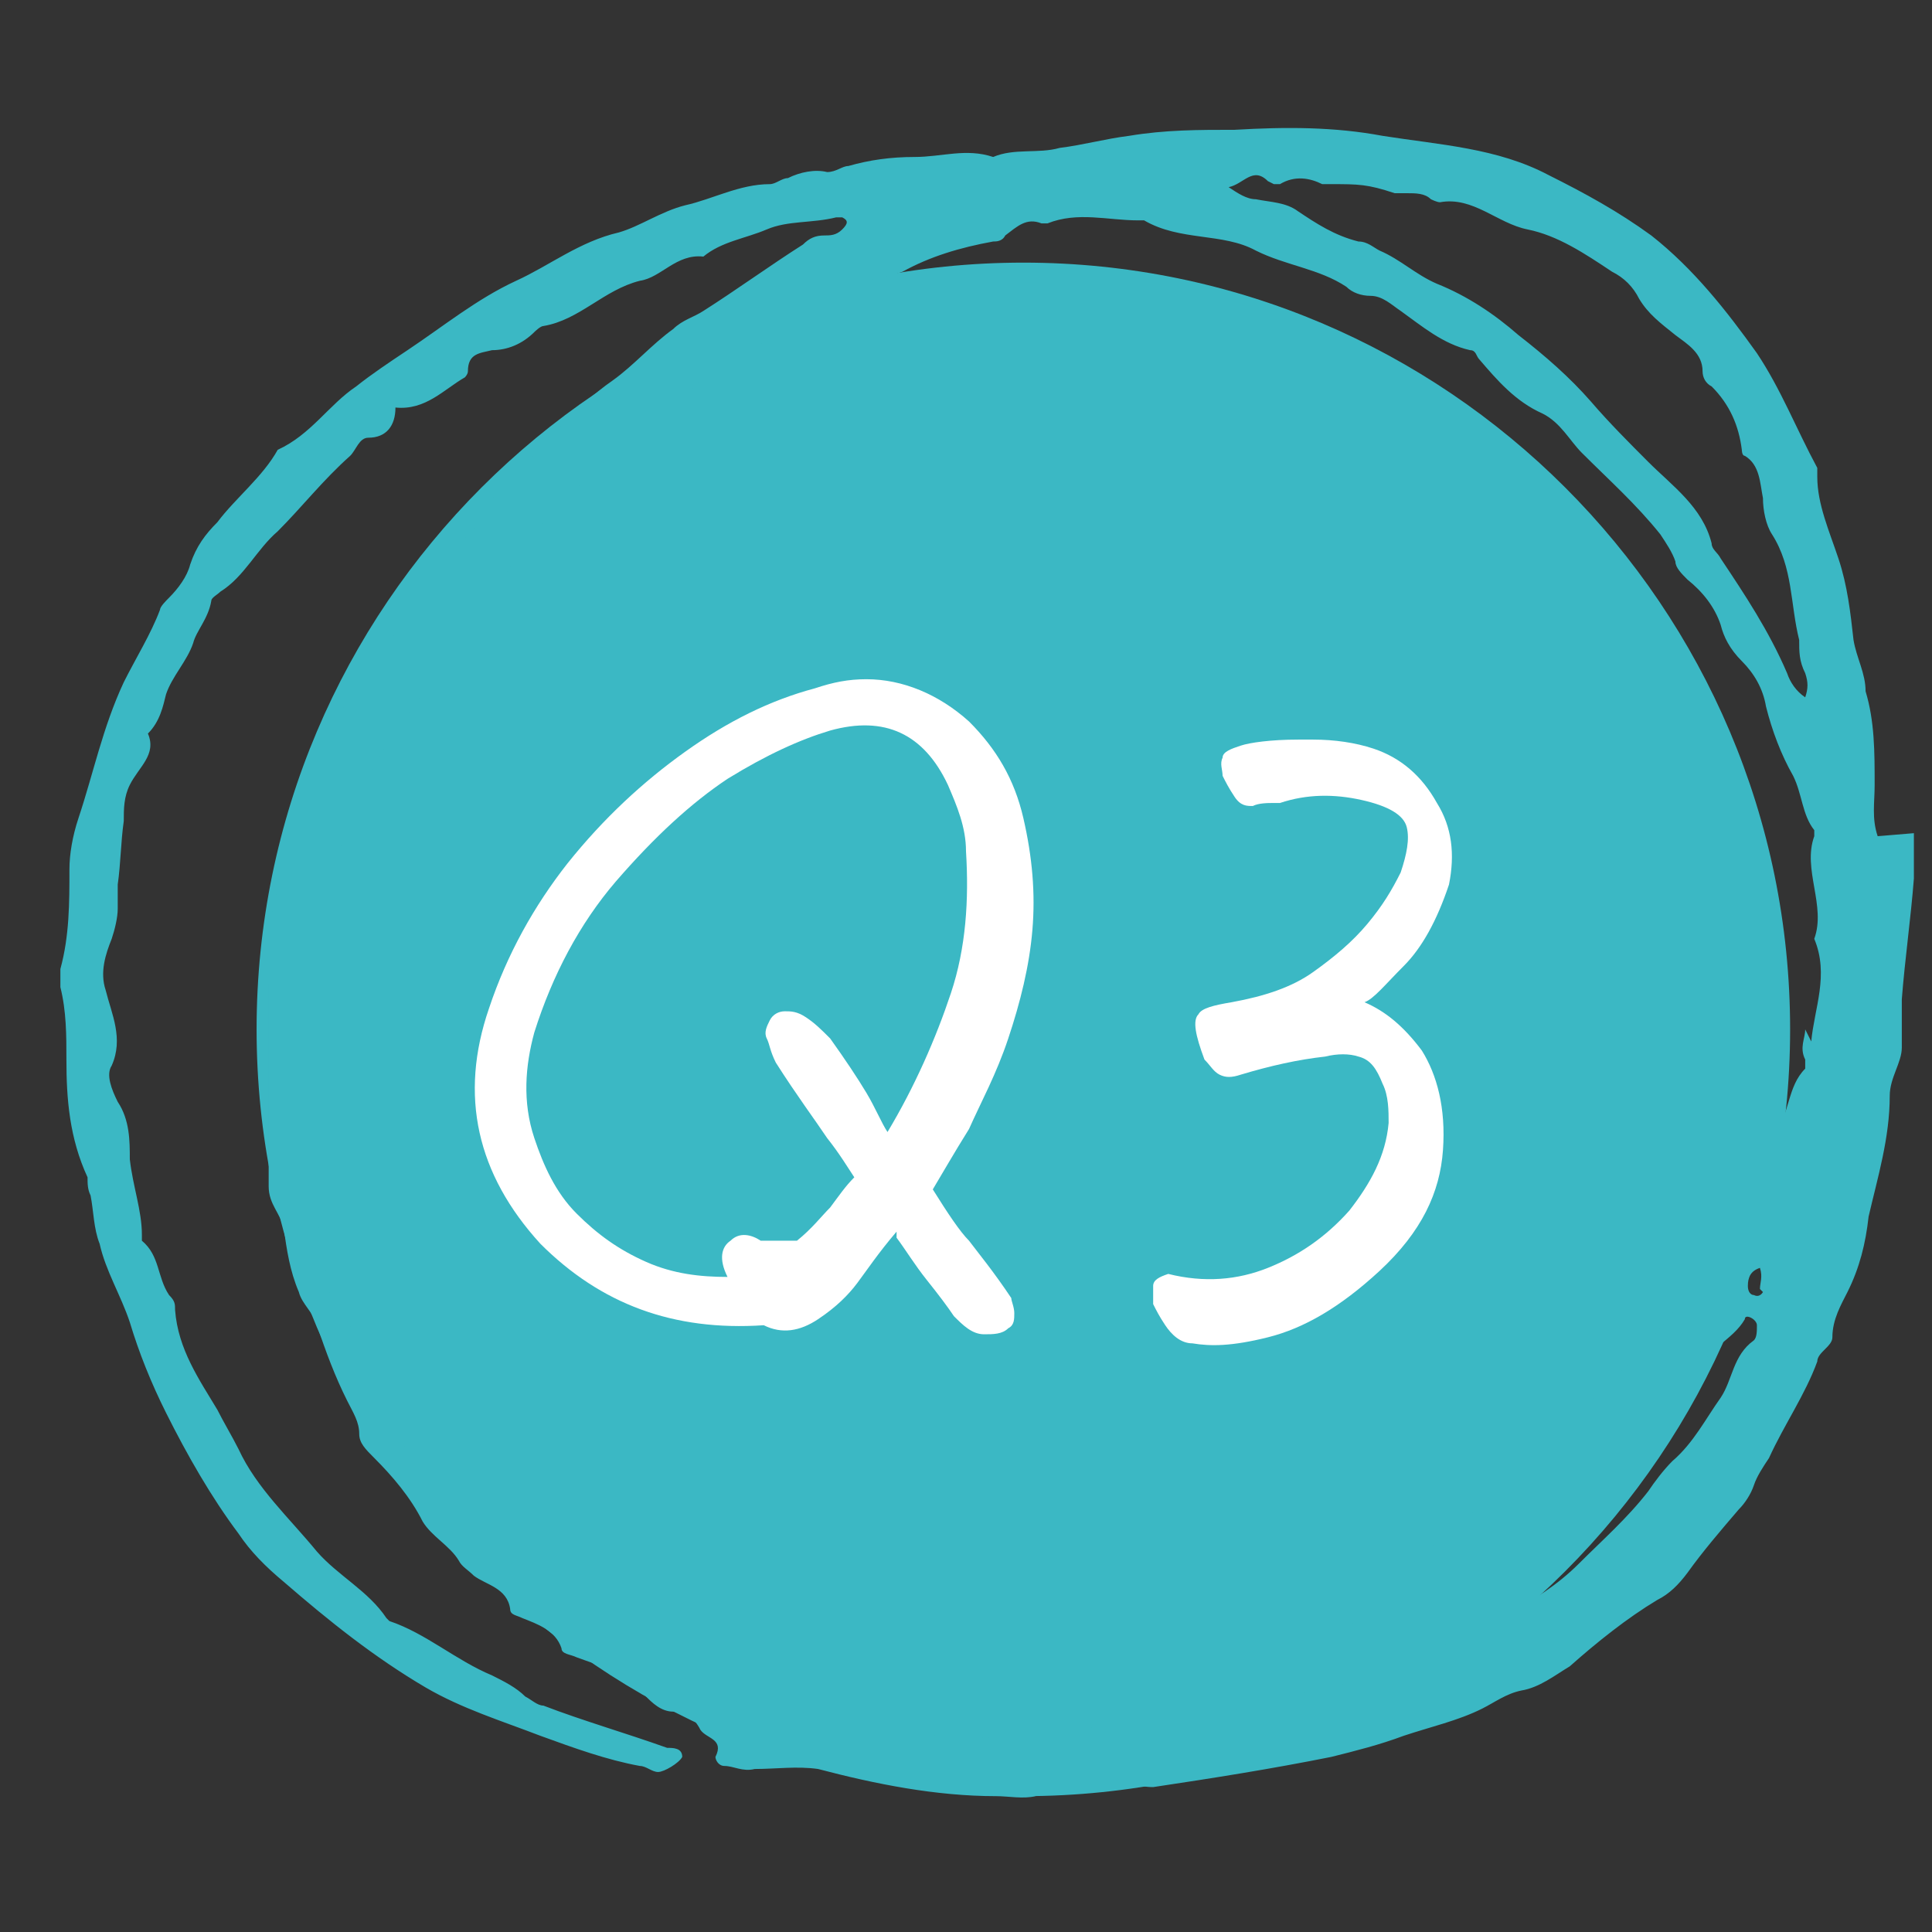
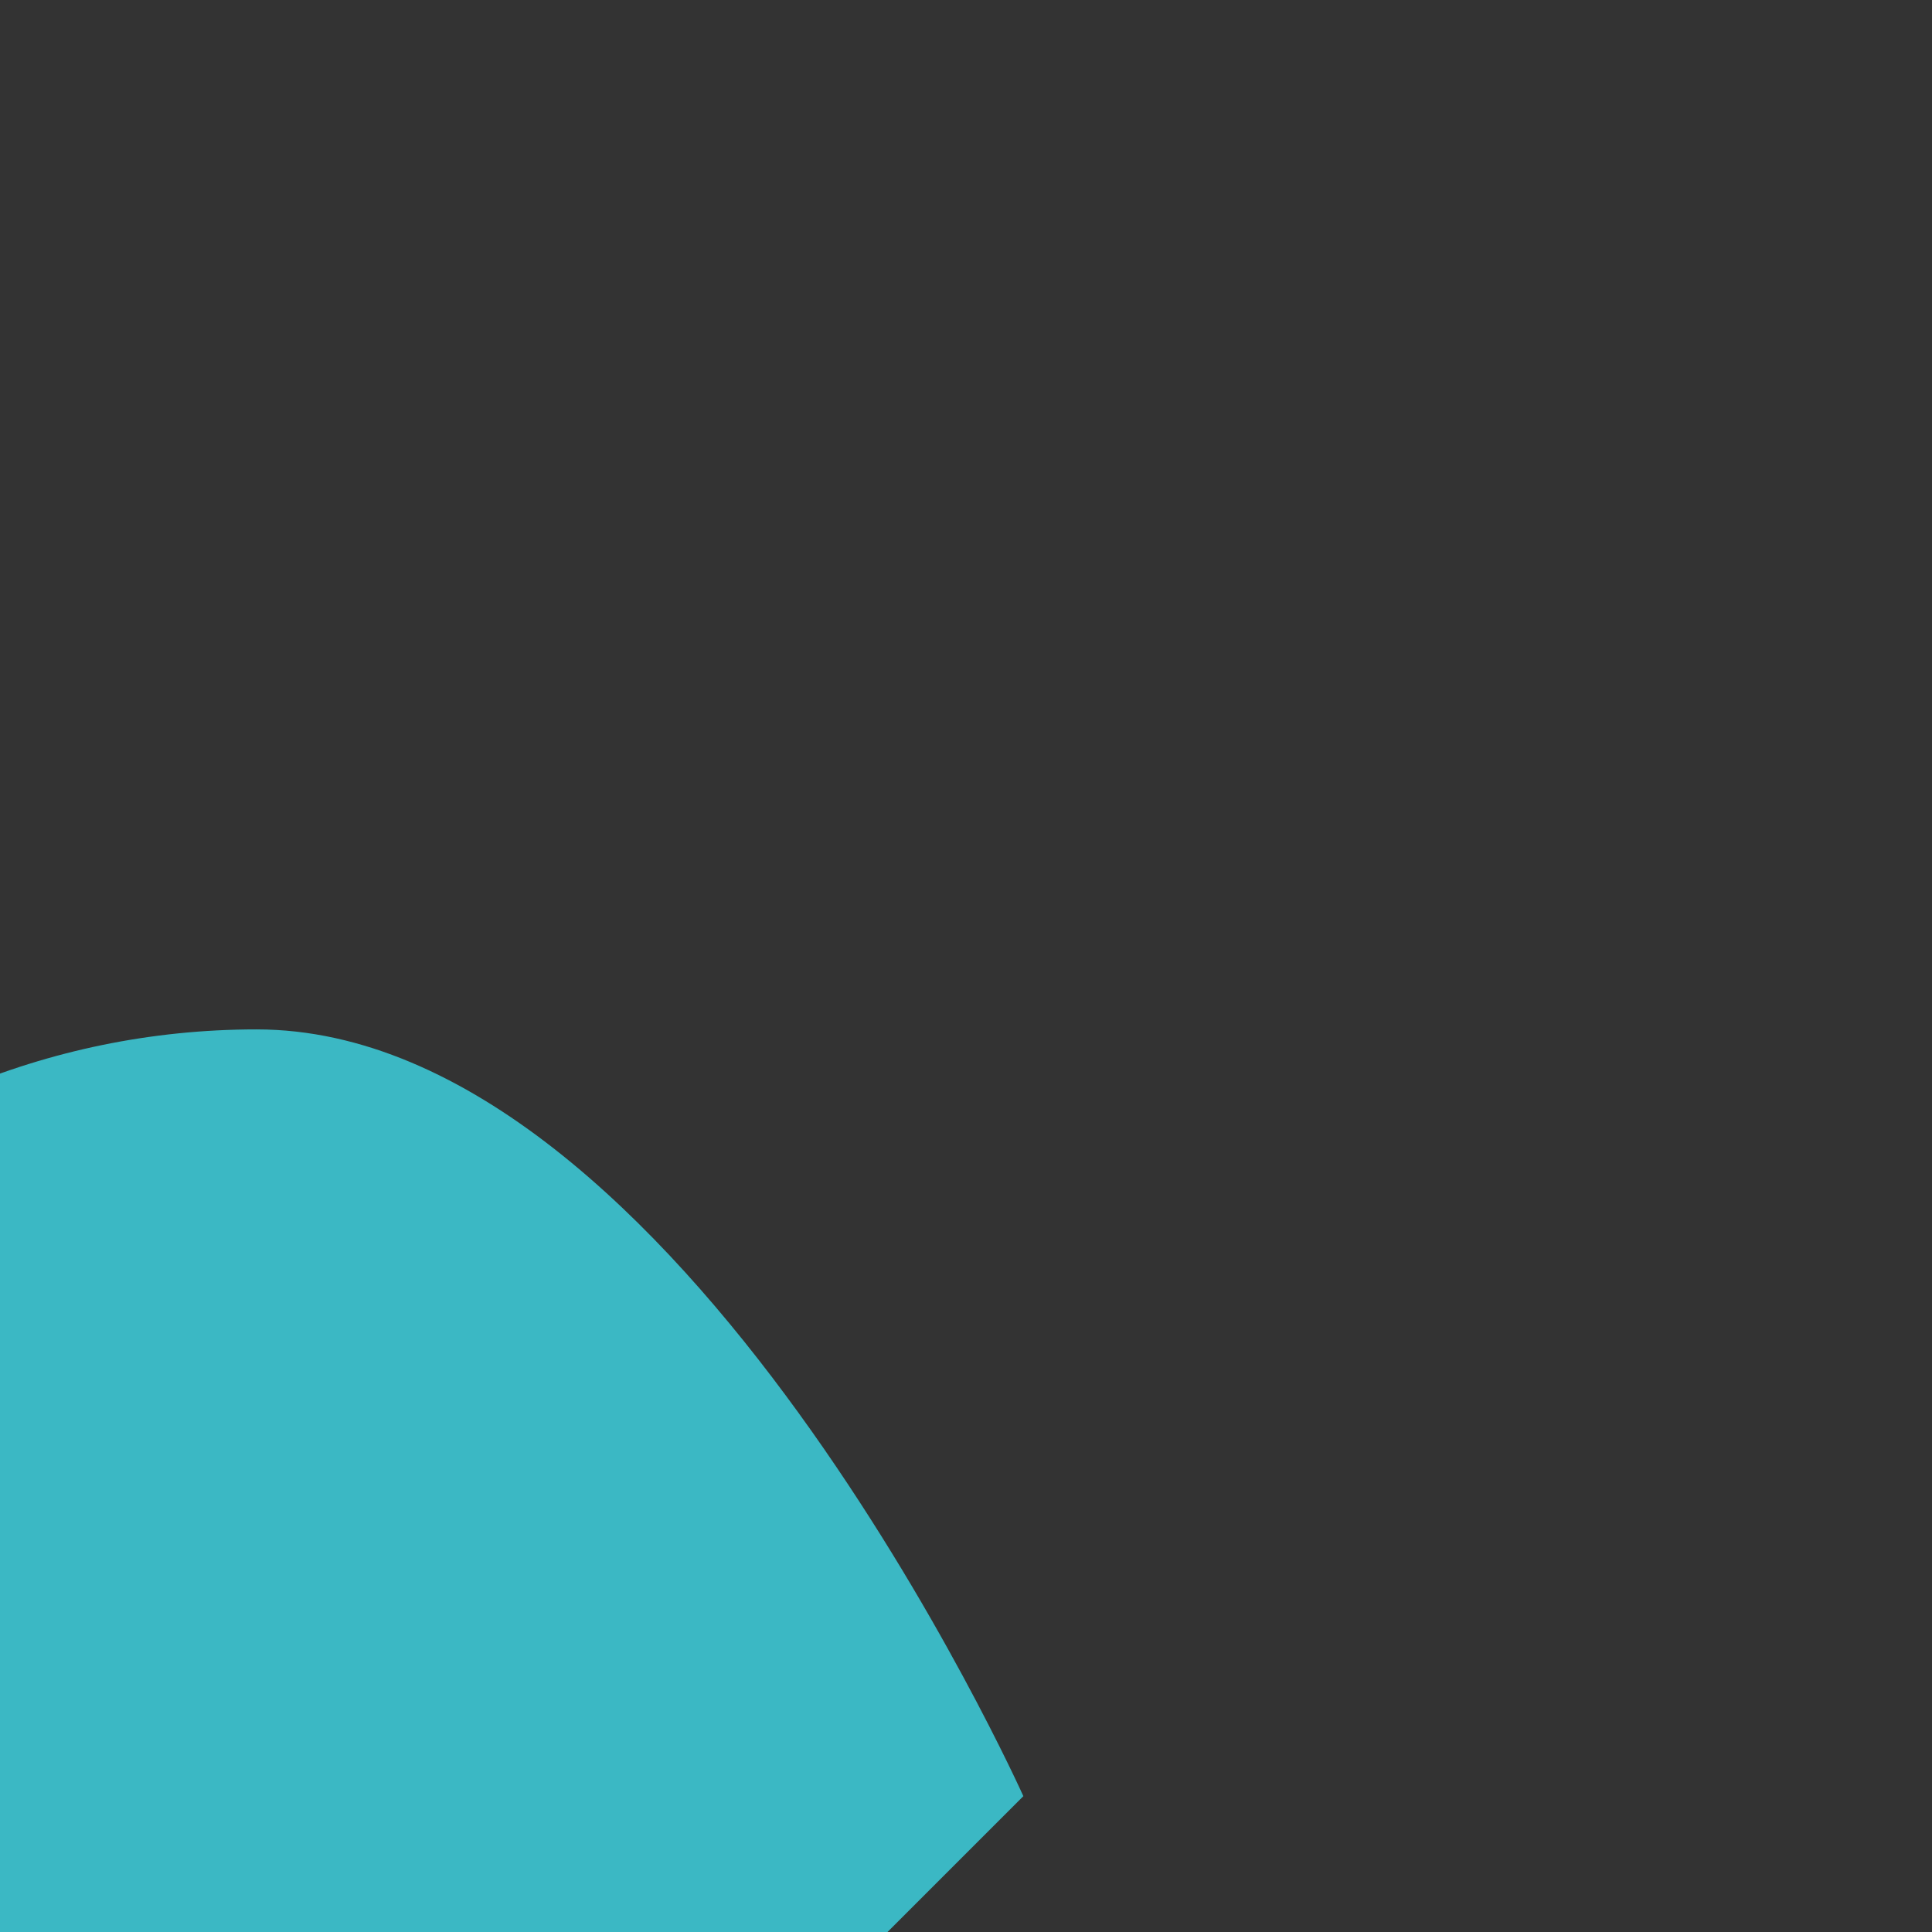
<svg xmlns="http://www.w3.org/2000/svg" id="_レイヤー_3" data-name="レイヤー_3" width="64" height="64" version="1.1" viewBox="0 0 64 64">
  <rect x="0" y="0" width="64" height="64" fill="#333333" stroke="none" />
  <defs>
    <style>
      .st0 {
        fill: #3bb8c4;
      }

      .st1 {
        fill: #fff;
      }
    </style>
  </defs>
-   <path class="st0" d="M33.9,59.5c14,0,25.4-11.4,25.4-25.4s-11.4-25.4-25.4-25.4-25.4,11.4-25.4,25.4,11.4,25.4,25.4,25.4" />
-   <path class="st0" d="M59.8,34.1c0,.3-.2.6,0,1,0,0,0,.2,0,.3-.6.6-.5,1.5-1,2.1-.1.1-.2.3-.2.5-.3.8-.5,1.6-1,2.2-.7.8-1,1.9-1.6,2.6-.8.9-1.6,2-2.5,2.8-.5.4-.9,1-1.3,1.5-.4.5-1,.9-1.4,1.3-.2.3-.5.5-.7.8-.4.5-1.1.7-1.6,1.1-.6.6-1.4,1.1-2,1.8-.2.3-.6.4-.9.5-.2,0-.4,0-.6.2-.4.4-.8.7-1.5.9.5.3.8-.1,1.1,0,.3.1.6.2.9,0,0,0,.2,0,.2,0,.7.4,1.2-.1,1.7-.4.3-.1.6-.3.9-.4.1,0,.3,0,.4-.1,1-1,2.3-1.6,3.3-2.7.5-.5,1-1.1,1.5-1.5.2-.1.2-.3.3-.5,0-.2.1-.4.3-.4.6-.2.8-.7,1.1-1.1,0-.2.2-.3.3-.3.4-.1.6-.5.7-.8.3-.8,1.2-1.1,1.6-1.8,0-.2.4,0,.4.2,0,.2,0,.4-.1.5-.7.5-.7,1.3-1.1,1.9-.5.7-.9,1.5-1.6,2.1-.3.3-.6.7-.8,1-.7.9-1.5,1.6-2.3,2.4-.7.7-1.5,1.2-2.4,1.7-1.5.9-3.2,1.4-4.8,2.1-.5.2-1,.3-1.6.4-.8.2-1.6.3-2.4.6-.5.2-1,.1-1.5.2-1.6.2-3.2.4-4.7.6-.2,0-.4,0-.6,0-.2,0-.4,0-.6,0-1.5.4-2.9,0-4.3-.1-.7,0-1.4-.1-2.1-.4-.6-.2-1.3-.2-1.9-.3-.4,0-.8-.2-1.2-.3-1.1-.4-2.2-1.1-3.2-1.6-.7-.3-1.5-.5-1.9-1.3,0-.1-.3-.2-.4-.2-.5-.2-.9-.4-1.1-.9,0-.1-.2-.2-.3-.3-.9-.4-1.5-1.2-2-2-.1-.2-.3-.3-.5-.4-.8-.9-1.7-1.7-1.9-3,0-.1,0-.3-.1-.4-.7-.9-.9-2.1-1.7-3-.2-.3-.3-.7-.3-1,0-1.1-.5-2.1-.6-3.2,0-.6-.1-1.3-.1-1.9,0-1.3,0-2.7,0-4.1,0-.8,0-1.5.3-2.2.4-1.5,1-3,1.5-4.4.6-1.5,1.6-2.7,2.5-4,.4-.5.7-1.1,1-1.7.2-.3.3-.6.6-.7.2-.1.3-.3.4-.5.6-.9,1.3-1.7,1.9-2.6.3-.4.8-.7,1.2-1.1.5-.6,1.3-1,1.7-1.8,0-.1.2-.2.3-.2.6-.1,1.1-.5,1.5-1,.3-.4.9-.4,1.1-1,0,0,.1-.1.2-.1,1.2-.2,2-1.2,3.1-1.6,0,0,0,0,0,0,.6-.9,1.7-.8,2.5-1.1.9-.5,1.9-.8,3-1,.1,0,.3,0,.4-.2.4-.3.7-.6,1.2-.4,0,0,.1,0,.2,0,1-.4,2-.1,3-.1,0,0,.2,0,.2,0,1.2.7,2.6.4,3.7,1,1,.5,2.1.6,3,1.2.2.2.5.3.8.3.4,0,.7.3,1,.5.7.5,1.4,1.1,2.3,1.3.2,0,.2.2.3.3.6.7,1.2,1.4,2.1,1.8.6.3.9.9,1.3,1.3.9.9,1.8,1.7,2.6,2.7.2.3.4.6.5.9,0,.2.2.4.4.6.5.4.9.9,1.1,1.5.1.4.3.8.7,1.2.4.4.7.9.8,1.5.2.8.5,1.6.9,2.3.3.6.3,1.3.7,1.8,0,0,0,.1,0,.2-.4,1.1.4,2.3,0,3.4.5,1.2,0,2.3-.1,3.4M58.4,42.8c0,0-.1.2-.3.1-.1,0-.2-.1-.2-.3,0-.3.1-.5.4-.6.1.3,0,.5,0,.7M42.2,6.1s.2,0,.2,0c.5-.3,1-.2,1.4,0,0,0,.2,0,.3,0,.9,0,1.2,0,2.1.3.1,0,.3,0,.4,0,.3,0,.6,0,.8.2,0,0,.2.1.3.1,1.1-.2,1.9.7,2.9.9,1,.2,1.9.8,2.8,1.4.4.2.7.5.9.9.3.5.7.8,1.2,1.2.4.3.9.6.9,1.2,0,.2.1.4.3.5.6.6.9,1.3,1,2.1,0,0,0,.2.1.2.5.3.5.9.6,1.4,0,.4.1.9.3,1.2.7,1.1.6,2.3.9,3.5,0,.4,0,.7.2,1.1.1.3.1.5,0,.8-.3-.2-.5-.5-.6-.8-.6-1.4-1.4-2.6-2.2-3.8-.1-.2-.3-.3-.3-.5-.3-1.2-1.3-1.9-2.1-2.7-.6-.6-1.3-1.3-1.9-2-.7-.8-1.5-1.5-2.4-2.2-.8-.7-1.7-1.3-2.7-1.7-.7-.3-1.2-.8-1.9-1.1-.2-.1-.4-.3-.7-.3-.8-.2-1.4-.6-2-1-.4-.3-.9-.3-1.4-.4-.3,0-.6-.2-.9-.4.5-.1.8-.7,1.3-.2M62.2,27.7c-.2-.6-.1-1.1-.1-1.7,0-1.1,0-2.1-.3-3.1,0-.6-.3-1.1-.4-1.7-.1-.9-.2-1.8-.5-2.7-.3-.9-.7-1.8-.7-2.7,0-.1,0-.2,0-.3-.7-1.3-1.2-2.6-2-3.8-1-1.4-2.1-2.8-3.5-3.9-1.1-.8-2.2-1.4-3.4-2-1.7-.9-3.6-1-5.5-1.3-1.6-.3-3.2-.3-4.9-.2-1.2,0-2.3,0-3.5.2-.8.1-1.5.3-2.3.4-.7.2-1.5,0-2.2.3-.9-.3-1.7,0-2.6,0-.8,0-1.5.1-2.2.3-.2,0-.4.2-.7.2-.4-.1-.9,0-1.3.2-.2,0-.4.2-.6.2-1,0-1.9.5-2.8.7-.8.2-1.5.7-2.2.9-1.3.3-2.3,1.1-3.4,1.6-1.3.6-2.4,1.5-3.6,2.3-.6.4-1.2.8-1.7,1.2-.9.6-1.5,1.6-2.6,2.1,0,0,0,0,0,0-.5.9-1.4,1.6-2,2.4-.4.4-.7.8-.9,1.4-.1.4-.4.8-.7,1.1-.1.1-.3.3-.3.4-.3.8-.8,1.6-1.2,2.4-.7,1.5-1,3-1.5,4.5-.2.6-.3,1.2-.3,1.7,0,1.1,0,2.2-.3,3.3,0,.2,0,.4,0,.6.2.8.2,1.6.2,2.4,0,1.3.1,2.6.7,3.9,0,.2,0,.4.1.6.1.5.1,1.1.3,1.6.2.9.7,1.7,1,2.6.3,1,.7,2,1.2,3,.7,1.4,1.5,2.8,2.4,4,.4.6.9,1.1,1.5,1.6,1.5,1.3,3,2.5,4.7,3.5,1.2.7,2.5,1.1,3.8,1.6,1.1.4,2.2.8,3.3,1,.2,0,.4.2.6.2.2,0,.7-.3.8-.5,0-.3-.3-.3-.5-.3-1.4-.5-2.8-.9-4.1-1.4-.2,0-.4-.2-.6-.3-.3-.3-.7-.5-1.1-.7-1.2-.5-2.2-1.4-3.4-1.8,0,0,0,0-.1-.1-.6-.9-1.6-1.4-2.3-2.2-.9-1.1-2-2.1-2.6-3.4-.2-.4-.5-.9-.7-1.3-.6-1-1.3-2-1.4-3.3,0-.2,0-.3-.2-.5-.4-.6-.3-1.3-.9-1.8,0,0,0-.2,0-.2,0-.8-.3-1.6-.4-2.5,0-.6,0-1.3-.4-1.9-.2-.4-.4-.9-.2-1.2.4-.9,0-1.7-.2-2.5-.2-.6,0-1.2.2-1.7.1-.3.2-.7.2-1,0-.3,0-.5,0-.8.1-.7.1-1.4.2-2.1,0-.4,0-.8.2-1.2.3-.6.9-1,.6-1.7,0,0,0,0,0,0,.4-.4.5-.9.6-1.3.2-.6.7-1.1.9-1.7.1-.4.5-.8.6-1.4,0-.1.2-.2.3-.3.8-.5,1.2-1.4,1.9-2,.8-.8,1.5-1.7,2.4-2.5.2-.2.3-.6.6-.6.6,0,.9-.4.9-1,1,.1,1.6-.6,2.3-1,0,0,.1-.1.1-.2,0-.6.4-.6.8-.7.5,0,1-.2,1.4-.6,0,0,.2-.2.3-.2,1.2-.2,2-1.2,3.2-1.5.7-.1,1.2-.9,2.1-.8.6-.5,1.4-.6,2.1-.9.7-.3,1.5-.2,2.3-.4,0,0,.2,0,.2,0,.2.1.2.2,0,.4-.2.2-.4.2-.6.2-.3,0-.5.1-.7.3-1.1.7-2.2,1.5-3.3,2.2-.3.2-.7.3-1,.6-.7.5-1.3,1.2-2,1.7-1.3.9-2.3,2.2-3.4,3.3-.3.3-.7.6-.7,1,0,.1-.2.2-.2.3-.9,1-1.9,1.8-2.3,3.1,0,0,0,.2-.2.3-.6.4-.8,1.2-1.4,1.6-.9,1.4-1.6,2.9-2,4.6-.1.5-.6,1-.4,1.6,0,0,0,0,0,.1-.5.6-.6,1.4-.8,2.2-.1.6,0,1.3,0,1.9,0,1.8,0,3.5,0,5.3,0,.5,0,.9,0,1.4,0,.6.4.9.5,1.4.1.7.2,1.4.5,2.1.1.4.5.7.6,1.1.3.9.6,1.7,1,2.5.2.4.4.7.4,1.1,0,.3.2.5.5.8.6.6,1.2,1.3,1.6,2.1.3.5.9.8,1.2,1.3.1.2.3.3.5.5.4.3,1.1.4,1.2,1.1,0,.2.2.2.4.3.5.2,1.1.4,1.3,1,0,.2.3.2.5.3.8.3,1.7.5,2.3,1.3.2.2.5.5.9.5.4,0,.7.2.9.6.2.3.8.3.5.9,0,.1.1.3.3.3.3,0,.6.2,1,.1.7,0,1.4-.1,2.1,0,1.9.5,3.9.9,5.9.9.4,0,.9.1,1.3,0,.9-.3,1.8,0,2.6-.3.4-.2.8,0,1.3,0,2-.3,3.9-.6,5.9-1,.8-.2,1.6-.4,2.4-.7.9-.3,1.8-.5,2.6-.9.4-.2.8-.5,1.3-.6.6-.1,1.1-.5,1.6-.8.9-.8,1.9-1.6,2.9-2.2.4-.2.7-.5,1-.9.5-.7,1.1-1.4,1.7-2.1.2-.2.4-.5.5-.8.1-.3.3-.6.5-.9.5-1.1,1.2-2.1,1.6-3.2,0-.3.5-.5.5-.8,0-.6.3-1.1.5-1.5.4-.8.6-1.6.7-2.5.3-1.3.7-2.6.7-4,0-.6.4-1.1.4-1.6,0-.5,0-1.1,0-1.6.1-1.3.3-2.7.4-4,0-.5,0-1,0-1.5" />
+   <path class="st0" d="M33.9,59.5s-11.4-25.4-25.4-25.4-25.4,11.4-25.4,25.4,11.4,25.4,25.4,25.4" />
  <g>
-     <path class="st1" d="M29.7,40.8c-.6.7-1,1.3-1.3,1.7-.3.4-.7.8-1.3,1.2s-1.2.5-1.8.2c-3,.2-5.4-.7-7.4-2.7-2.1-2.3-2.7-4.9-1.7-7.8.6-1.8,1.5-3.4,2.6-4.8,1.2-1.5,2.5-2.7,3.9-3.7,1.4-1,2.8-1.7,4.3-2.1.6-.2,1.1-.3,1.7-.3,1.2,0,2.4.5,3.4,1.4.9.9,1.5,1.9,1.8,3.2s.4,2.5.3,3.7c-.1,1.2-.4,2.4-.8,3.6-.4,1.2-.9,2.1-1.3,3-.5.8-.9,1.5-1.2,2,.5.8.9,1.4,1.2,1.7.3.4.8,1,1.4,1.9,0,.1.1.3.1.5,0,.2,0,.4-.2.5-.2.2-.5.2-.8.2-.4,0-.7-.3-1-.6-.2-.3-.5-.7-.9-1.2-.4-.5-.7-1-1-1.4ZM24.1,42.3c-.3-.6-.2-1,.1-1.2.3-.3.7-.2,1,0,.4,0,.8,0,1.2,0,.5-.4.8-.8,1.1-1.1.3-.4.5-.7.8-1-.2-.3-.5-.8-.9-1.3-.4-.6-1-1.4-1.7-2.5-.2-.4-.2-.6-.3-.8s0-.4.1-.6c.1-.2.3-.3.5-.3.2,0,.4,0,.7.2.3.2.5.4.8.7.5.7.9,1.3,1.2,1.8.3.5.5,1,.7,1.3.9-1.5,1.6-3.1,2.1-4.6.5-1.5.6-3.1.5-4.7,0-.8-.3-1.5-.6-2.2-.8-1.7-2.1-2.3-3.9-1.8-1,.3-2.1.8-3.4,1.6-1.2.8-2.4,1.9-3.7,3.4-1.2,1.4-2.1,3.1-2.7,5-.3,1.1-.4,2.3,0,3.5.3.9.7,1.8,1.4,2.5.7.7,1.4,1.2,2.3,1.6.9.4,1.8.5,2.7.5Z" />
-     <path class="st1" d="M42.2,26.6c-.2,0-.5,0-.7.1-.2,0-.4,0-.6-.3s-.3-.5-.4-.7c0-.2-.1-.4,0-.6,0-.2.3-.3.6-.4s1-.2,1.9-.2c.2,0,.3,0,.5,0,.7,0,1.4.1,2,.3.9.3,1.6.9,2.1,1.8.5.8.6,1.7.4,2.7-.4,1.2-.9,2.1-1.5,2.7s-1,1.1-1.3,1.2c.7.3,1.3.8,1.9,1.6.5.8.8,1.9.7,3.3s-.7,2.7-2.1,4c-1.3,1.2-2.5,1.9-3.7,2.2s-1.9.3-2.5.2c-.4,0-.7-.3-.9-.6-.2-.3-.3-.5-.4-.7,0-.2,0-.4,0-.6,0-.2.2-.3.5-.4,1.2.3,2.3.2,3.3-.2,1-.4,1.9-1,2.7-1.9.7-.9,1.2-1.8,1.3-2.9,0-.4,0-.9-.2-1.3-.2-.5-.4-.8-.8-.9-.3-.1-.7-.1-1.1,0-.9.1-1.8.3-2.8.6-.3.1-.5.1-.7,0-.2-.1-.3-.3-.5-.5-.3-.8-.4-1.3-.2-1.5.1-.2.5-.3,1.1-.4,1.1-.2,2-.5,2.7-1,.7-.5,1.3-1,1.8-1.6.5-.6.8-1.1,1.1-1.7.2-.6.3-1.1.2-1.5-.1-.4-.6-.7-1.5-.9-.9-.2-1.8-.2-2.7.1Z" />
-   </g>
+     </g>
</svg>